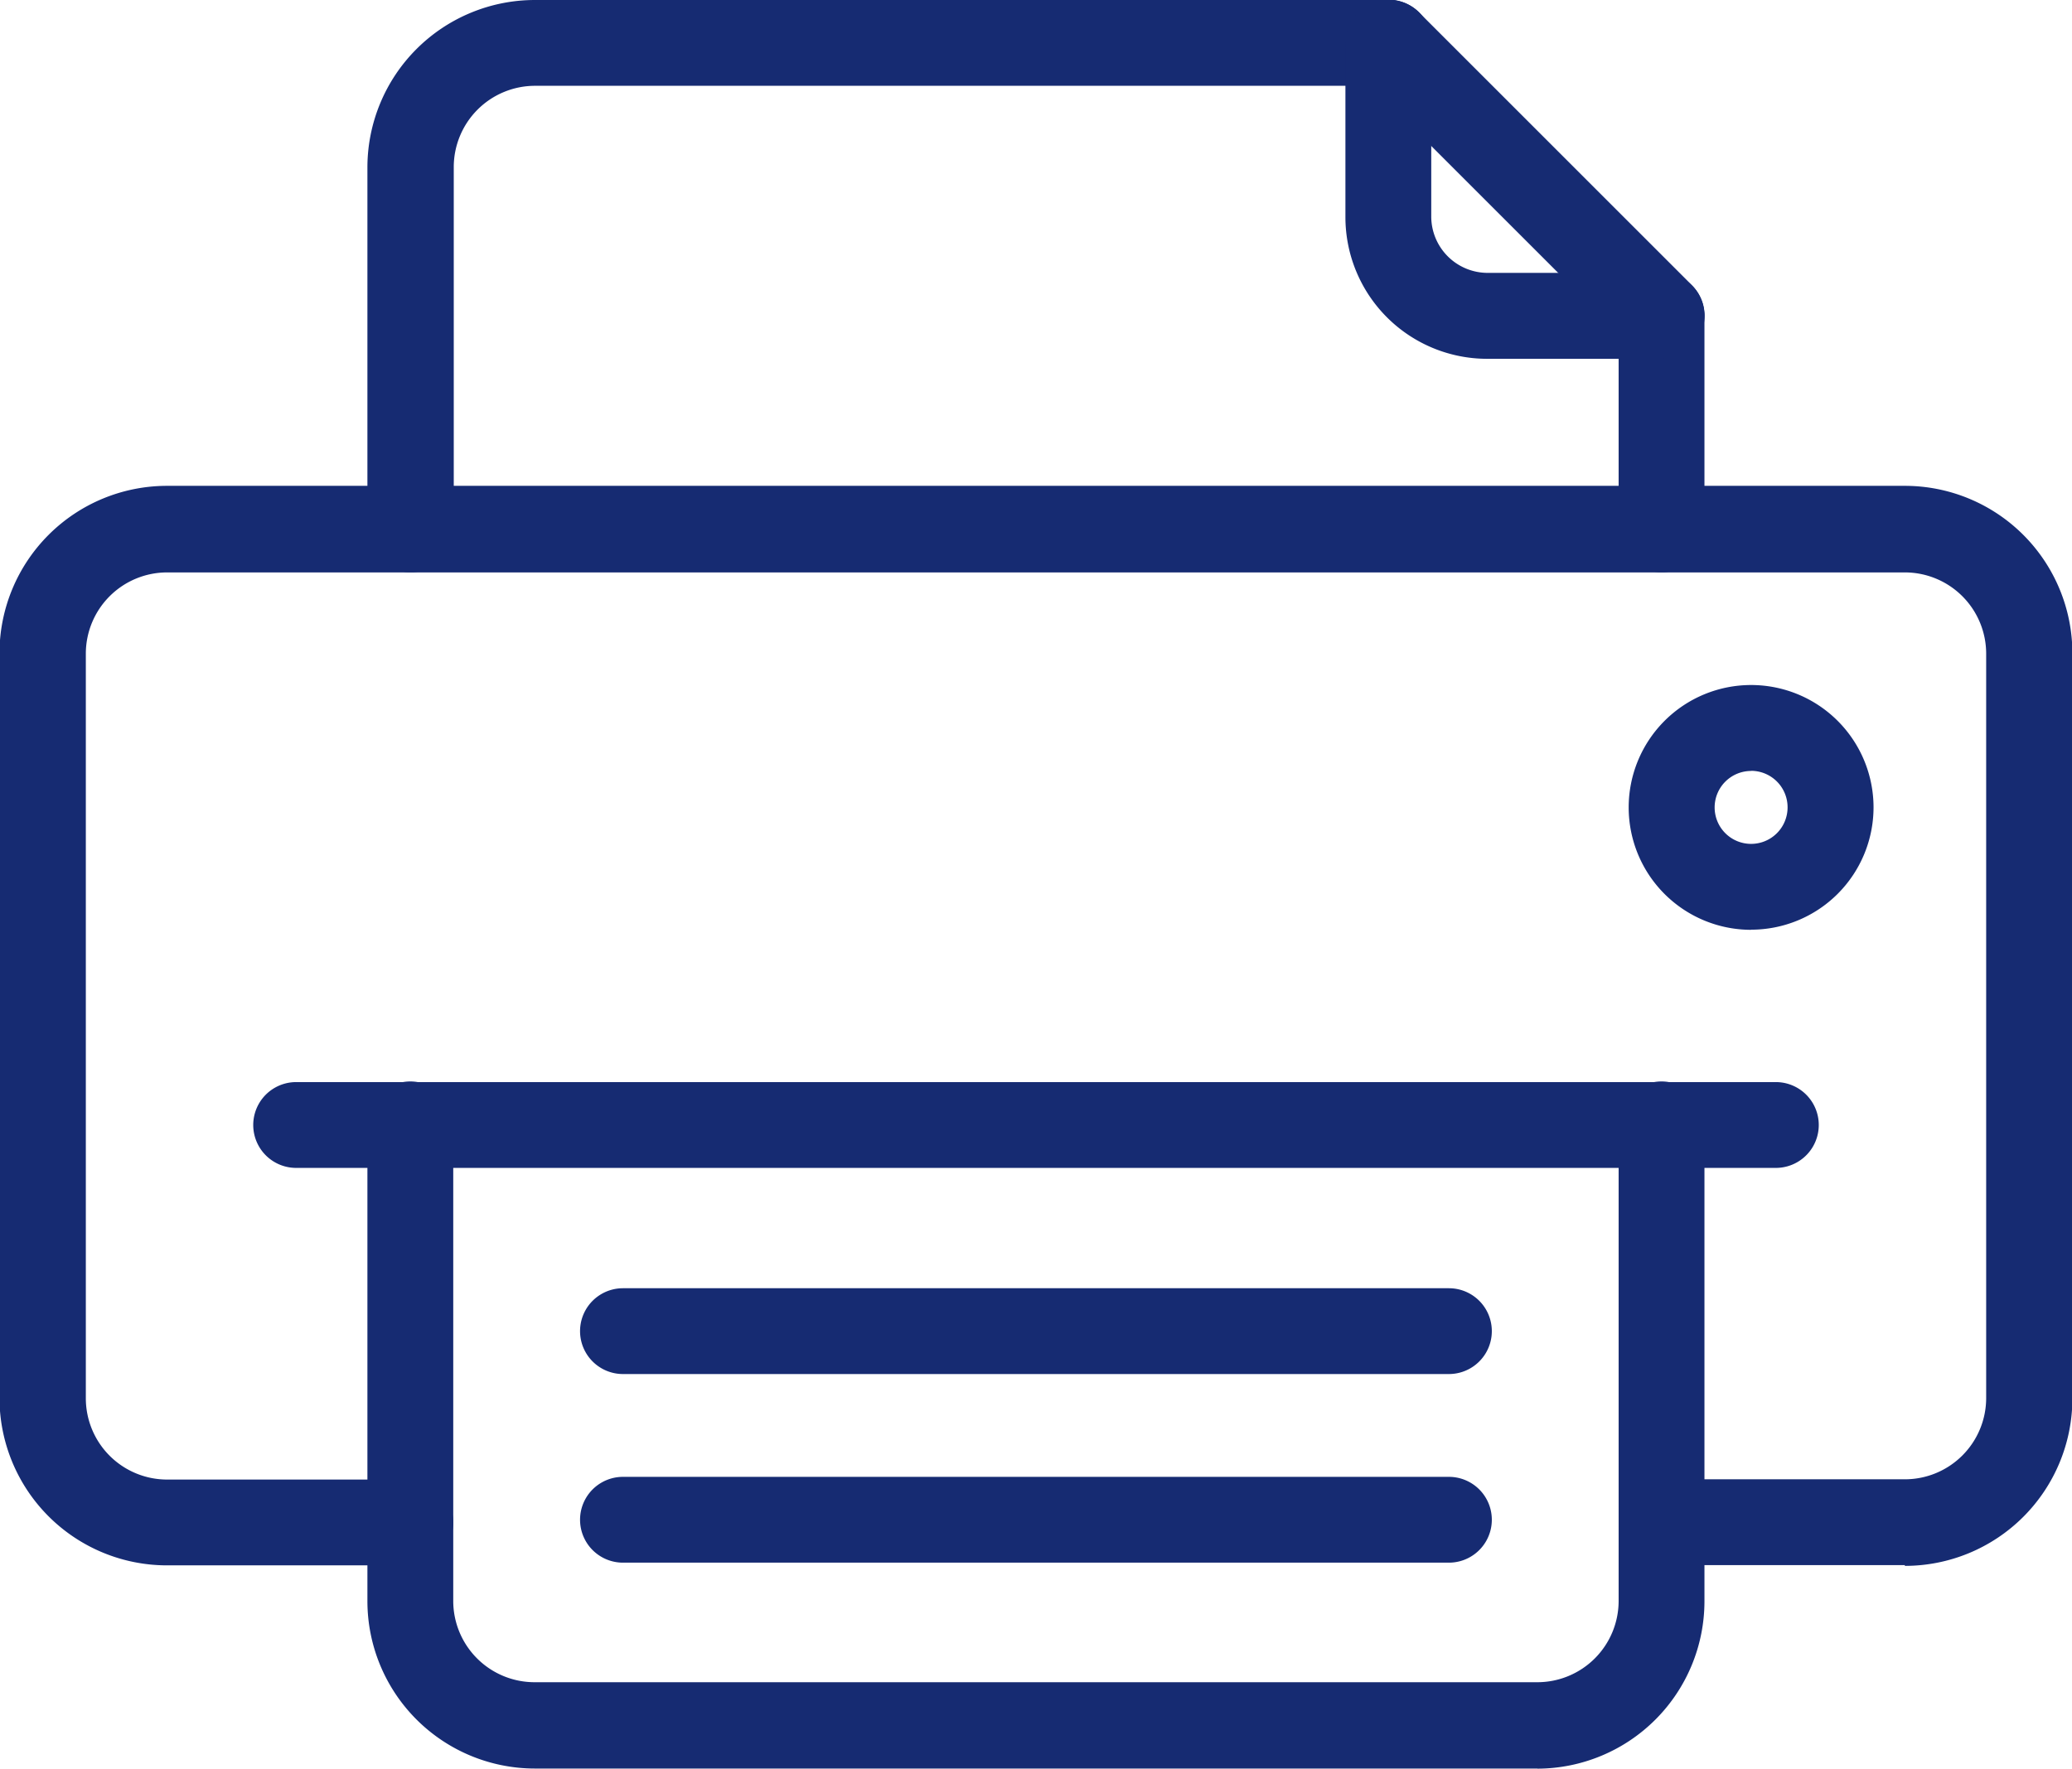
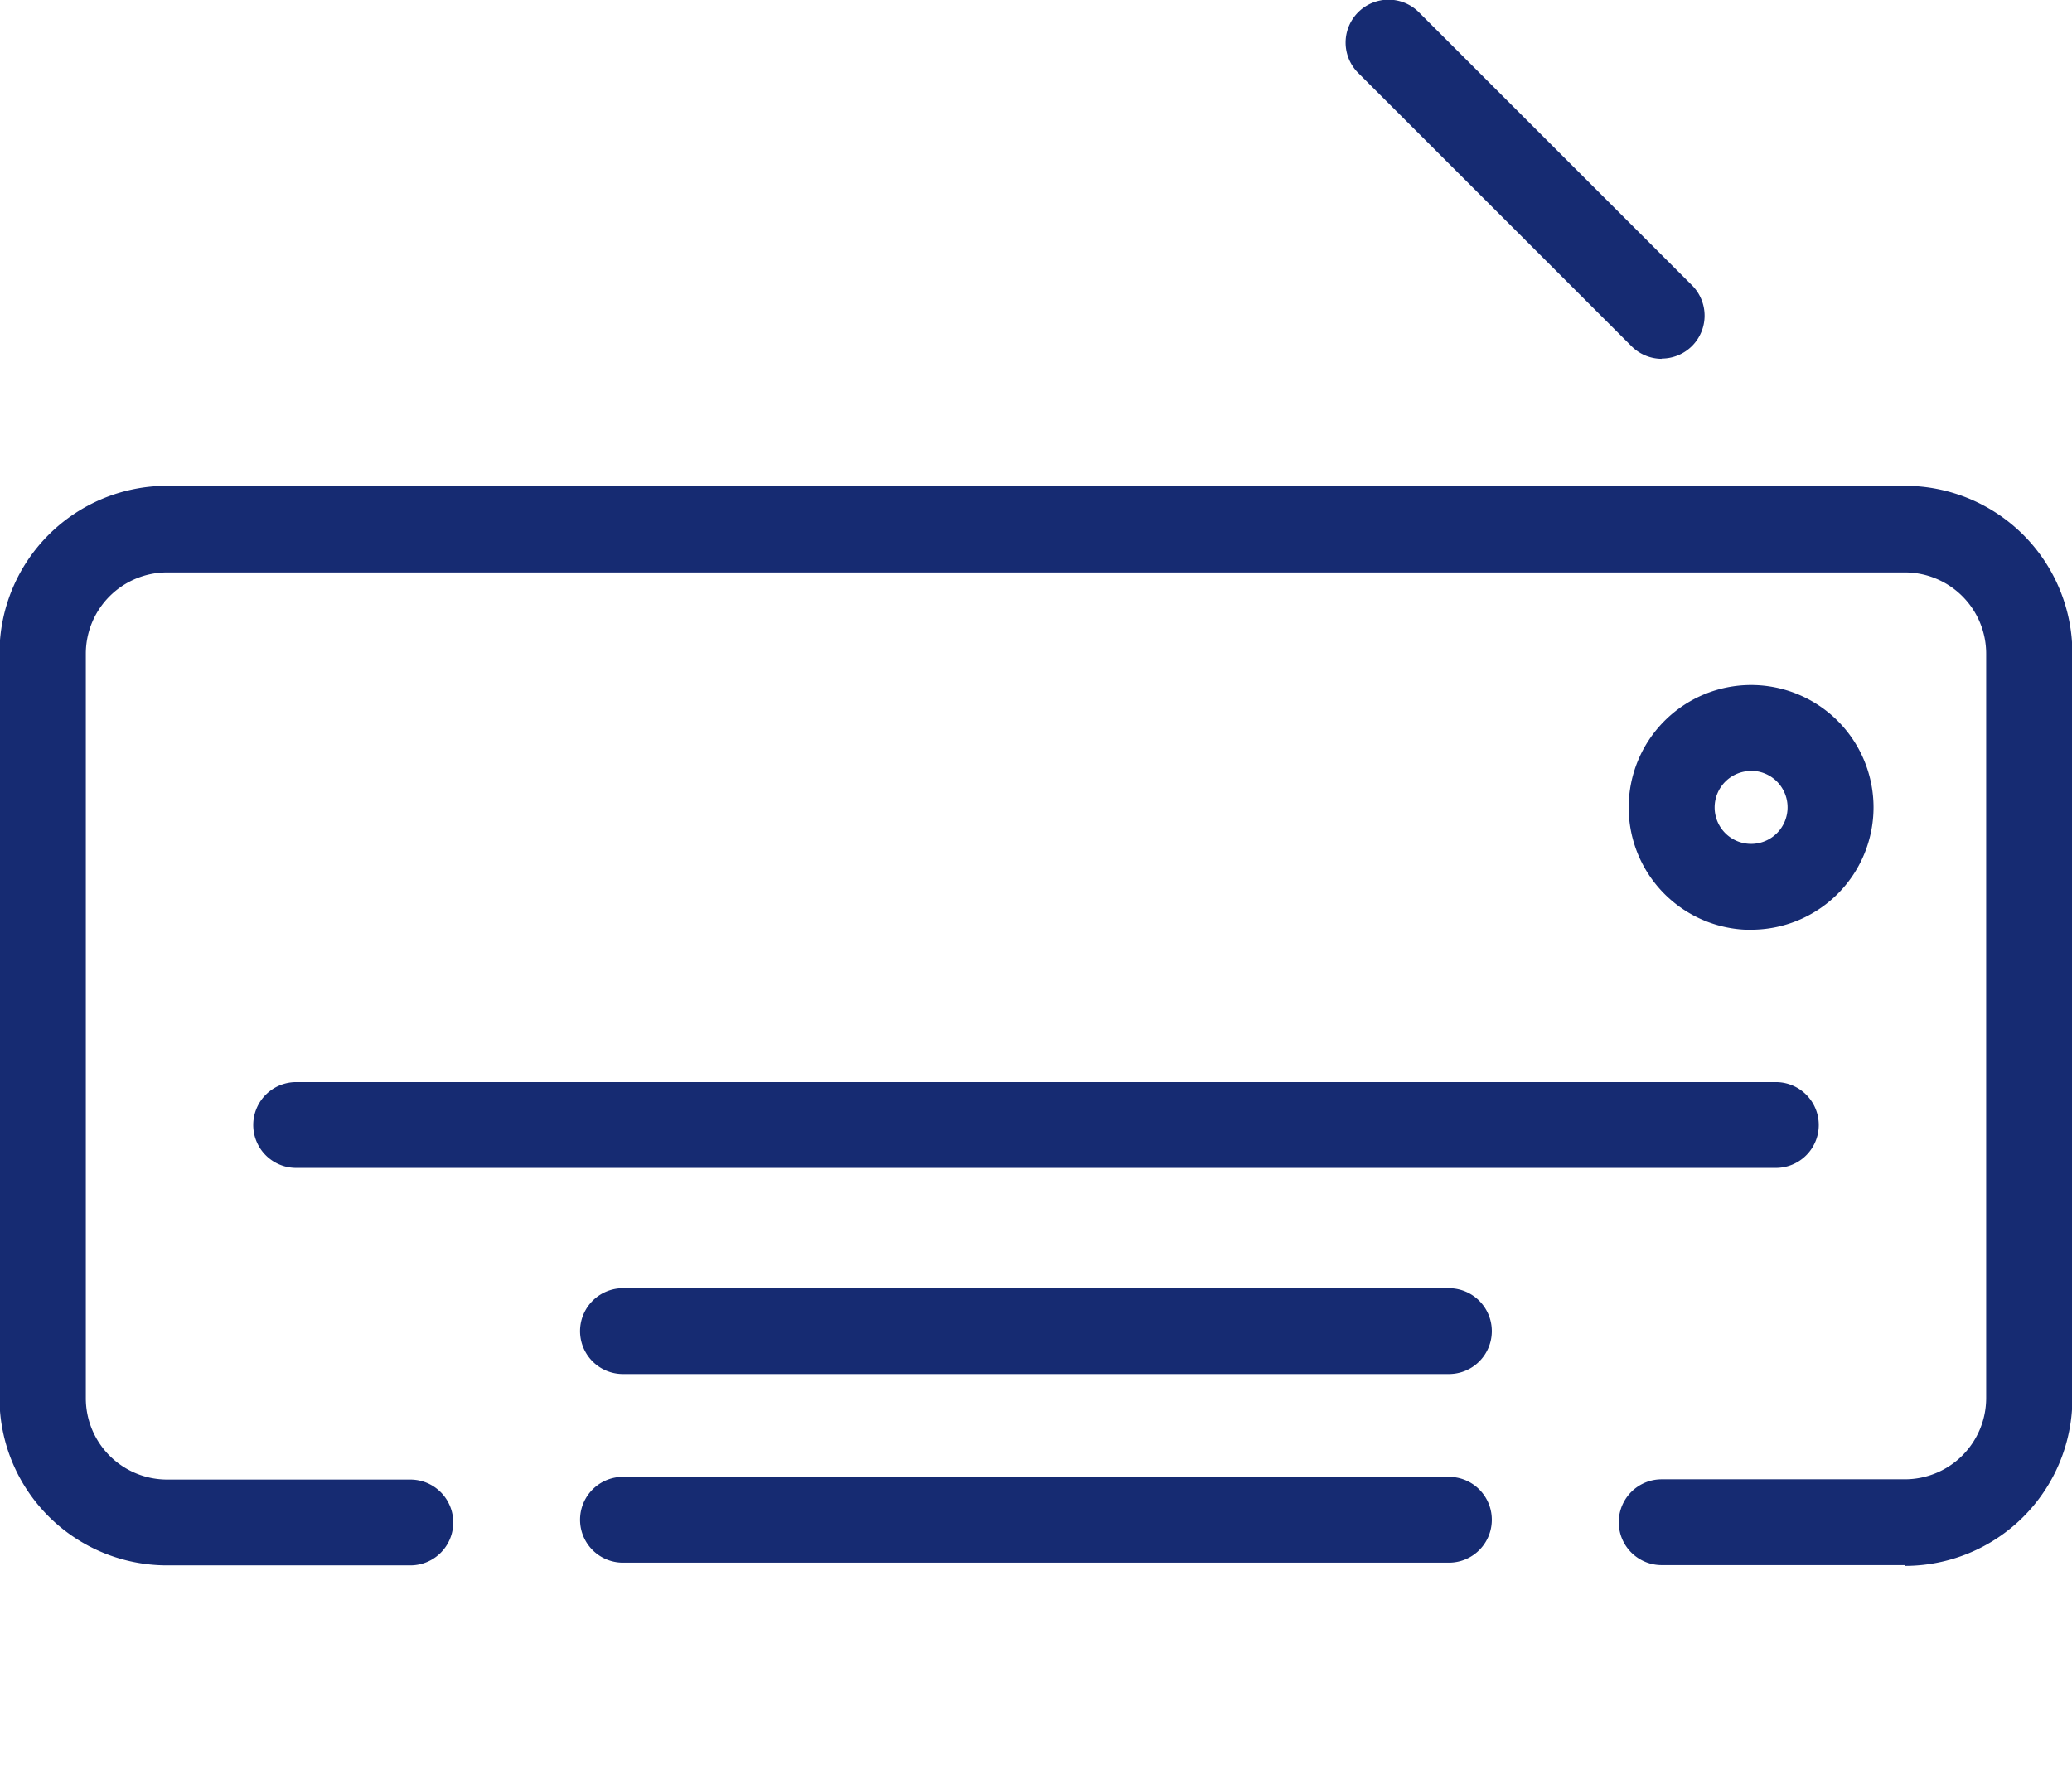
<svg xmlns="http://www.w3.org/2000/svg" width="16.078" height="13.728" viewBox="0 0 16.078 13.728">
  <g id="Group_60923" data-name="Group 60923" transform="translate(-14.731 -50)">
    <path id="Path_209112" data-name="Path 209112" d="M29.512,171.694H27.625a.333.333,0,0,1,0-.666h1.888a.631.631,0,0,0,.63-.63v-5.779a.631.631,0,0,0-.63-.63H16.027a.631.631,0,0,0-.63.63V170.4a.631.631,0,0,0,.63.63h1.888a.333.333,0,0,1,0,.666H16.027a1.3,1.3,0,0,1-1.3-1.3v-5.779a1.3,1.3,0,0,1,1.3-1.3H29.512a1.3,1.3,0,0,1,1.3,1.3V170.4a1.3,1.3,0,0,1-1.3,1.3Z" transform="translate(0 -109.546)" fill="#162b72" />
-     <path id="Path_209113" data-name="Path 209113" d="M100.633,54.442a.333.333,0,0,1-.333-.333V51.3a1.3,1.3,0,0,1,1.3-1.3h6.627a.333.333,0,0,1,0,.666H101.6a.631.631,0,0,0-.63.63v2.813a.333.333,0,0,1-.333.333Zm9.709,0a.333.333,0,0,1-.333-.333V52.452a.333.333,0,0,1,.666,0v1.657A.333.333,0,0,1,110.342,54.442Zm-.963,9.285H101.6a1.3,1.3,0,0,1-1.3-1.3v-3.7a.333.333,0,1,1,.666,0v3.7a.631.631,0,0,0,.63.63h7.783a.631.631,0,0,0,.63-.63v-3.7a.333.333,0,1,1,.666,0v3.7A1.3,1.3,0,0,1,109.379,63.728Z" transform="translate(-82.718 0)" fill="#162b72" />
-     <path id="Path_209114" data-name="Path 209114" d="M330.553,52.785H329.2a1.1,1.1,0,0,1-1.1-1.1V50.333a.333.333,0,1,1,.666,0v1.348a.438.438,0,0,0,.437.437h1.348a.333.333,0,0,1,0,.666Z" transform="translate(-302.929 0)" fill="#162b72" />
    <path id="Path_209115" data-name="Path 209115" d="M84.634,52.785a.332.332,0,0,1-.236-.1l-2.119-2.119a.333.333,0,1,1,.471-.471l2.119,2.119a.333.333,0,0,1-.236.569Zm.886,6.28H74.038a.333.333,0,0,1,0-.666H85.52a.333.333,0,0,1,0,.666Zm-2.536,1.6H76.574a.333.333,0,1,1,0-.666h6.409a.333.333,0,0,1,0,.666Zm0,1.464H76.574a.333.333,0,1,1,0-.666h6.409a.333.333,0,0,1,0,.666Zm2.344-4.912a.95.95,0,1,1,.95-.95A.95.95,0,0,1,85.327,57.216Zm0-1.233a.283.283,0,1,0,.283.283A.283.283,0,0,0,85.327,55.983Z" transform="translate(-57.009)" fill="#162b72" />
  </g>
</svg>